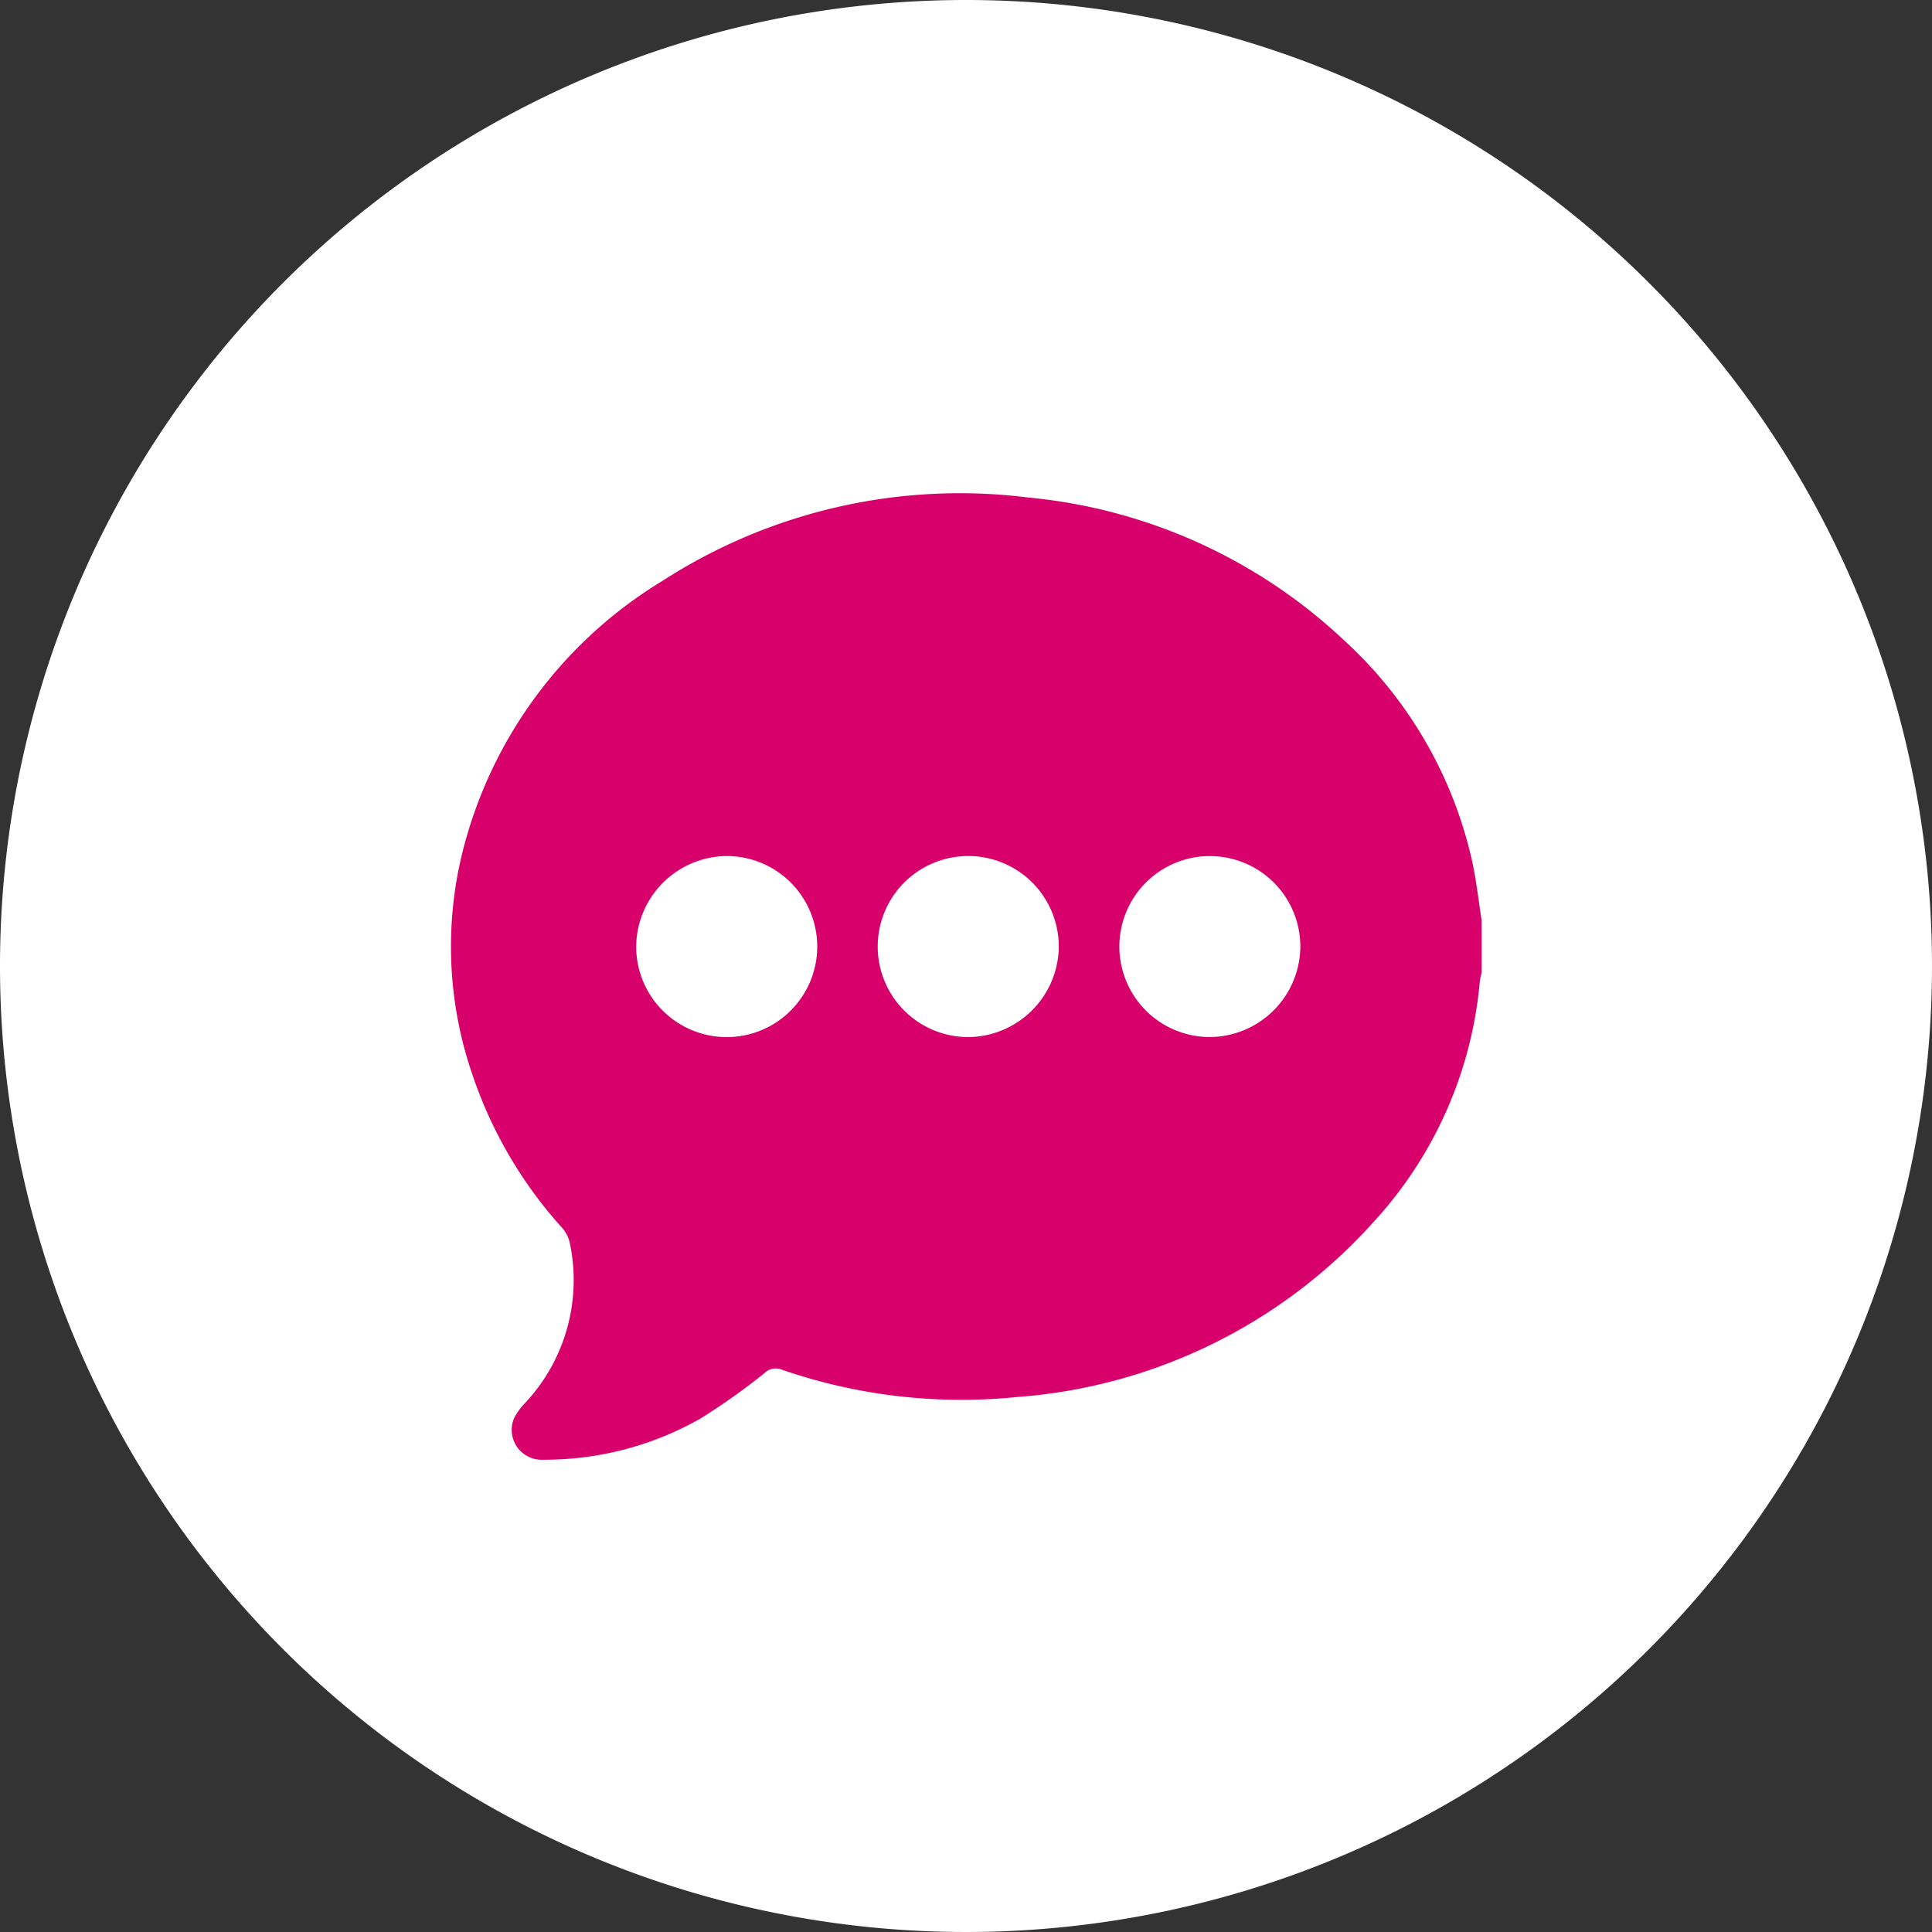
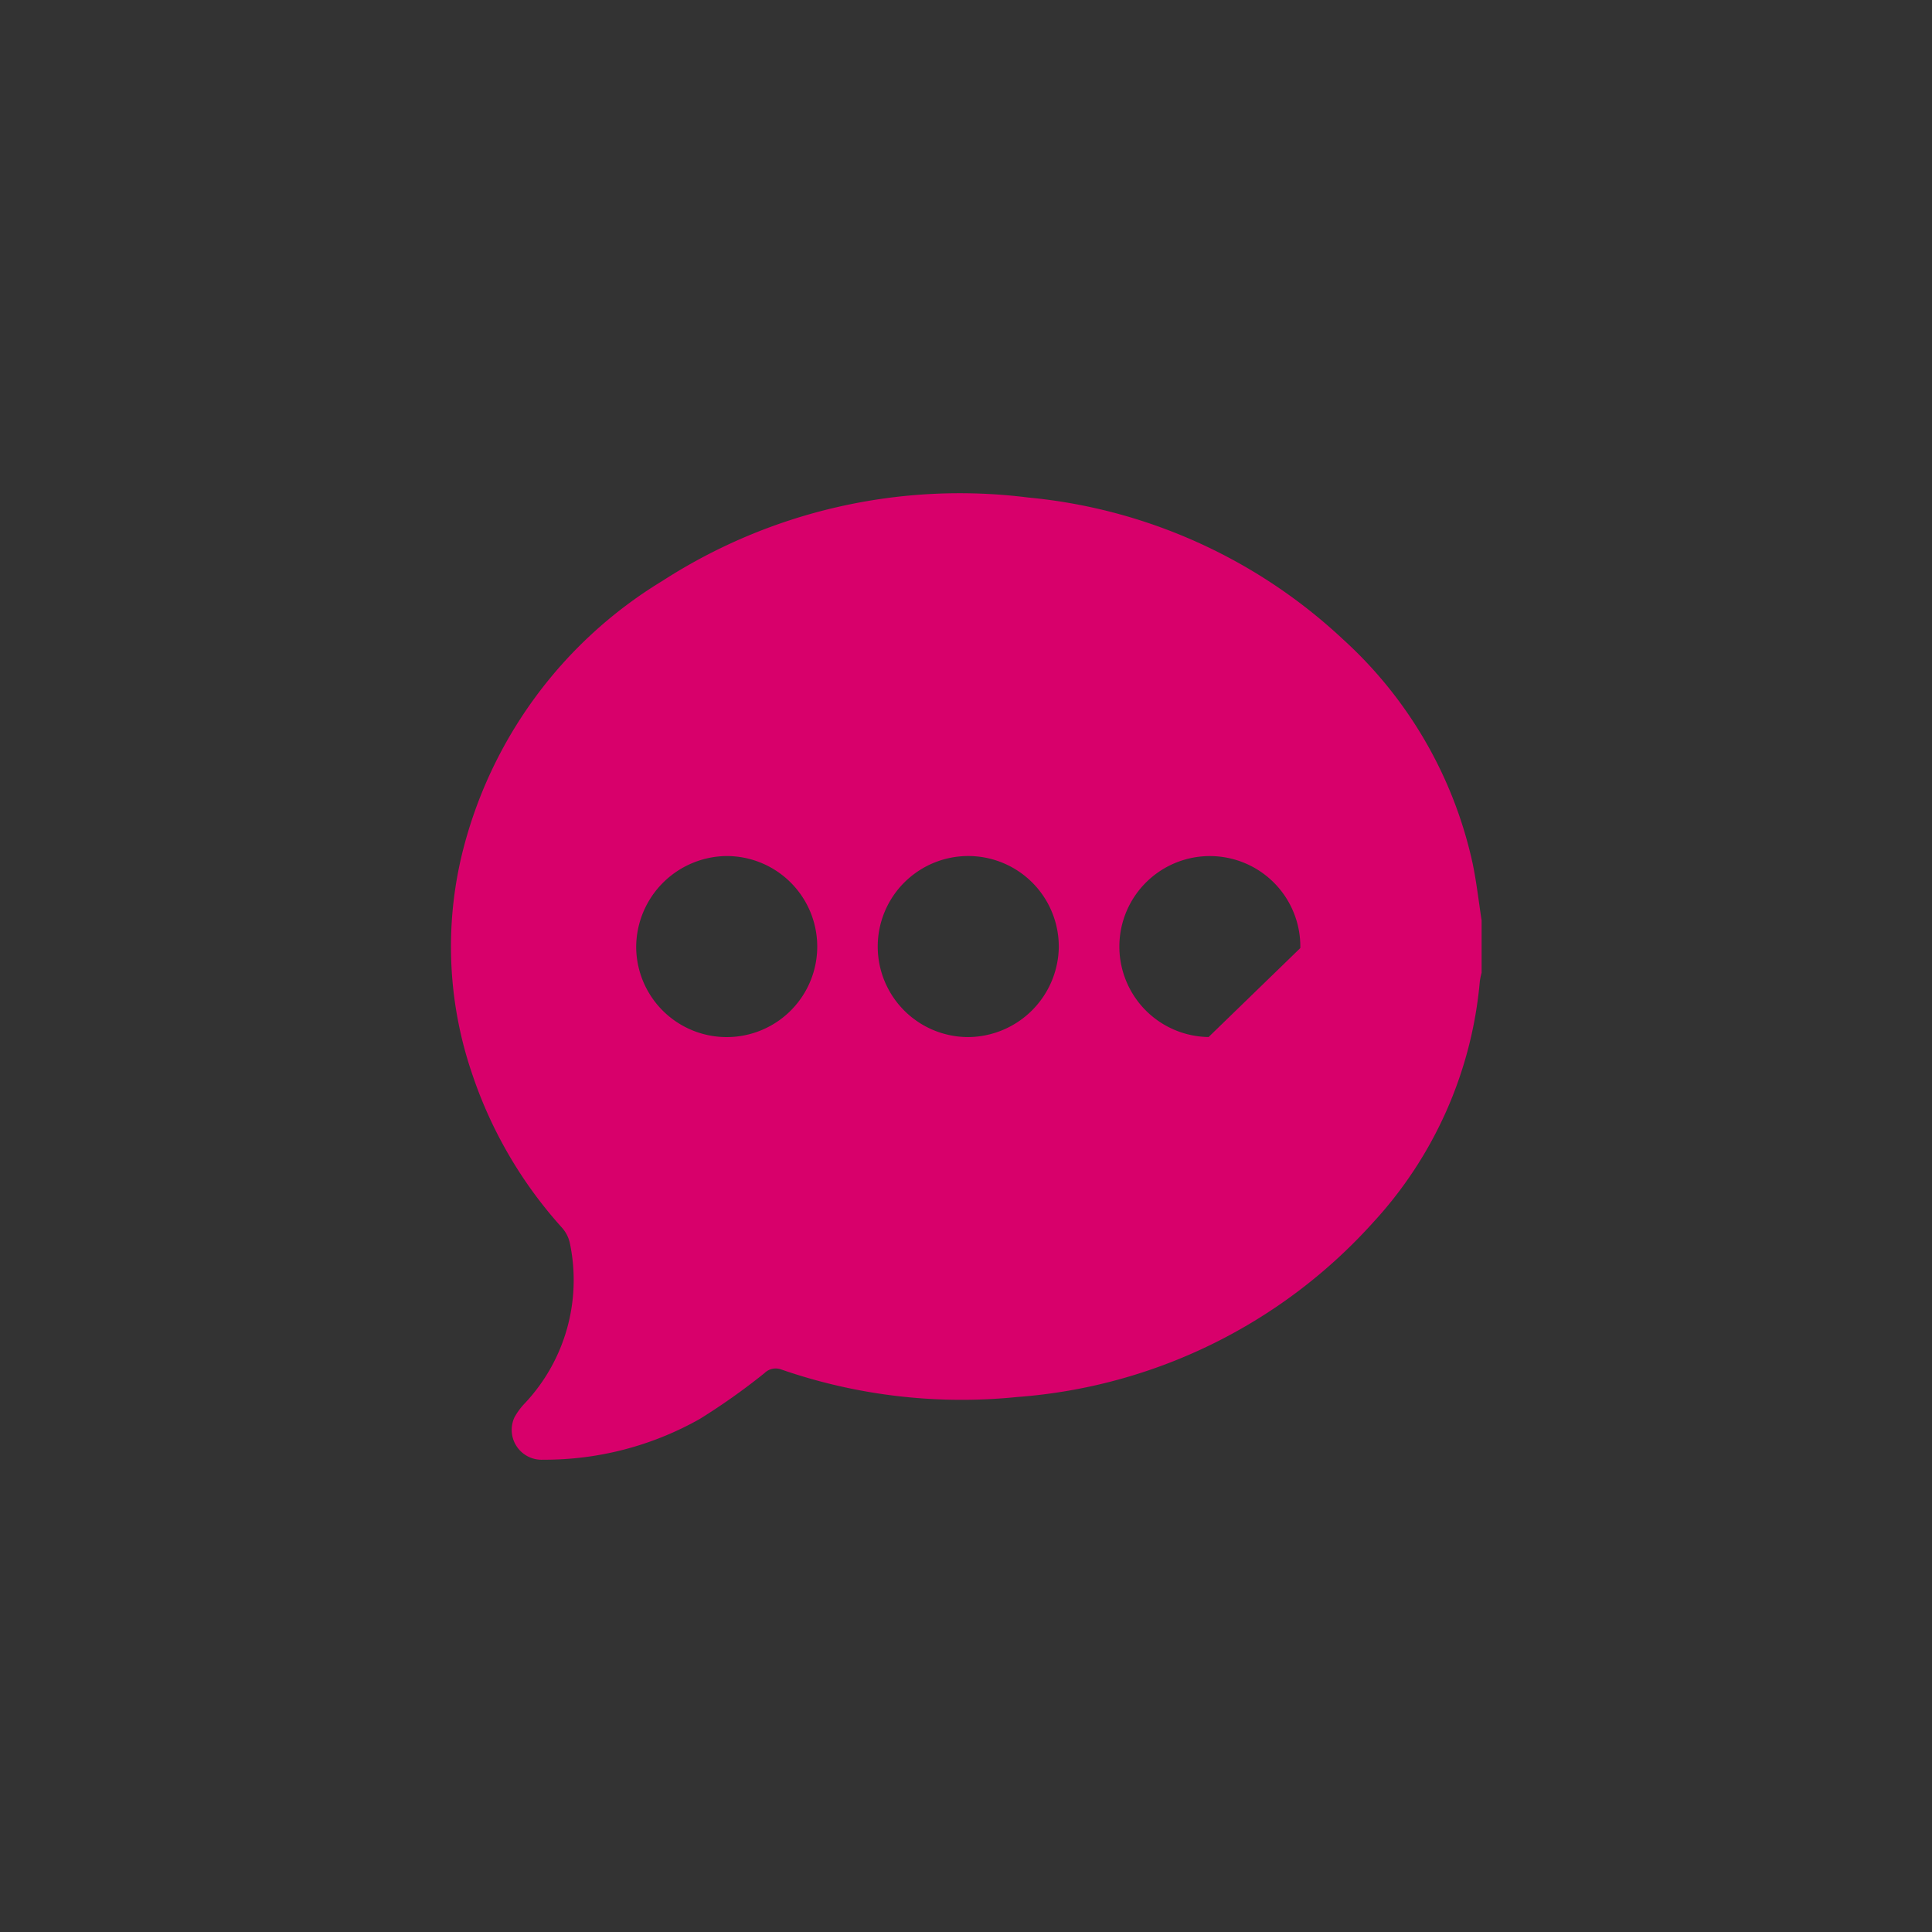
<svg xmlns="http://www.w3.org/2000/svg" width="90" height="90" viewBox="0 0 90 90">
  <rect x="0" y="0" width="90" height="90" fill="#333333" stroke="none" />
  <g id="Grupo_3654" data-name="Grupo 3654" transform="translate(-638 -1350)">
-     <path id="Trazado_12521" data-name="Trazado 12521" d="M45,0A45,45,0,1,1,0,45,45,45,0,0,1,45,0Z" transform="translate(638 1350)" fill="#fff" />
    <g id="Grupo_3541" data-name="Grupo 3541" transform="translate(-868.615 601.901)">
-       <path id="Trazado_12487" data-name="Trazado 12487" d="M1575.634,790.974v2.438a3.525,3.525,0,0,0-.083.4,19.025,19.025,0,0,1-4.969,11.232A24.762,24.762,0,0,1,1554,813.177a25.66,25.66,0,0,1-10.987-1.281.741.741,0,0,0-.787.169,30.471,30.471,0,0,1-3.01,2.133,14.7,14.7,0,0,1-7.3,1.9,1.392,1.392,0,0,1-1.336-1.973,3.113,3.113,0,0,1,.5-.673,8.375,8.375,0,0,0,2.086-7.419,1.594,1.594,0,0,0-.358-.728,20.3,20.3,0,0,1-4.2-7.185,18.31,18.31,0,0,1-.456-10.294,20.608,20.608,0,0,1,9.311-12.66,25.533,25.533,0,0,1,17.049-3.891,24.858,24.858,0,0,1,14.676,6.616,19.779,19.779,0,0,1,6.035,10.461C1575.4,789.215,1575.5,790.1,1575.634,790.974Zm-39.383,1.241a4.217,4.217,0,1,0,4.183-4.238A4.255,4.255,0,0,0,1536.251,792.215Zm19.686-.017a4.217,4.217,0,1,0-4.21,4.212A4.254,4.254,0,0,0,1555.938,792.2Zm11.252.065a4.215,4.215,0,1,0-4.273,4.145A4.243,4.243,0,0,0,1567.189,792.264Z" fill="#d8006b" />
+       <path id="Trazado_12487" data-name="Trazado 12487" d="M1575.634,790.974v2.438a3.525,3.525,0,0,0-.083.4,19.025,19.025,0,0,1-4.969,11.232A24.762,24.762,0,0,1,1554,813.177a25.66,25.66,0,0,1-10.987-1.281.741.741,0,0,0-.787.169,30.471,30.471,0,0,1-3.01,2.133,14.7,14.7,0,0,1-7.3,1.9,1.392,1.392,0,0,1-1.336-1.973,3.113,3.113,0,0,1,.5-.673,8.375,8.375,0,0,0,2.086-7.419,1.594,1.594,0,0,0-.358-.728,20.3,20.3,0,0,1-4.2-7.185,18.31,18.31,0,0,1-.456-10.294,20.608,20.608,0,0,1,9.311-12.66,25.533,25.533,0,0,1,17.049-3.891,24.858,24.858,0,0,1,14.676,6.616,19.779,19.779,0,0,1,6.035,10.461C1575.4,789.215,1575.5,790.1,1575.634,790.974Zm-39.383,1.241a4.217,4.217,0,1,0,4.183-4.238A4.255,4.255,0,0,0,1536.251,792.215Zm19.686-.017a4.217,4.217,0,1,0-4.21,4.212A4.254,4.254,0,0,0,1555.938,792.2Zm11.252.065a4.215,4.215,0,1,0-4.273,4.145Z" fill="#d8006b" />
    </g>
  </g>
</svg>